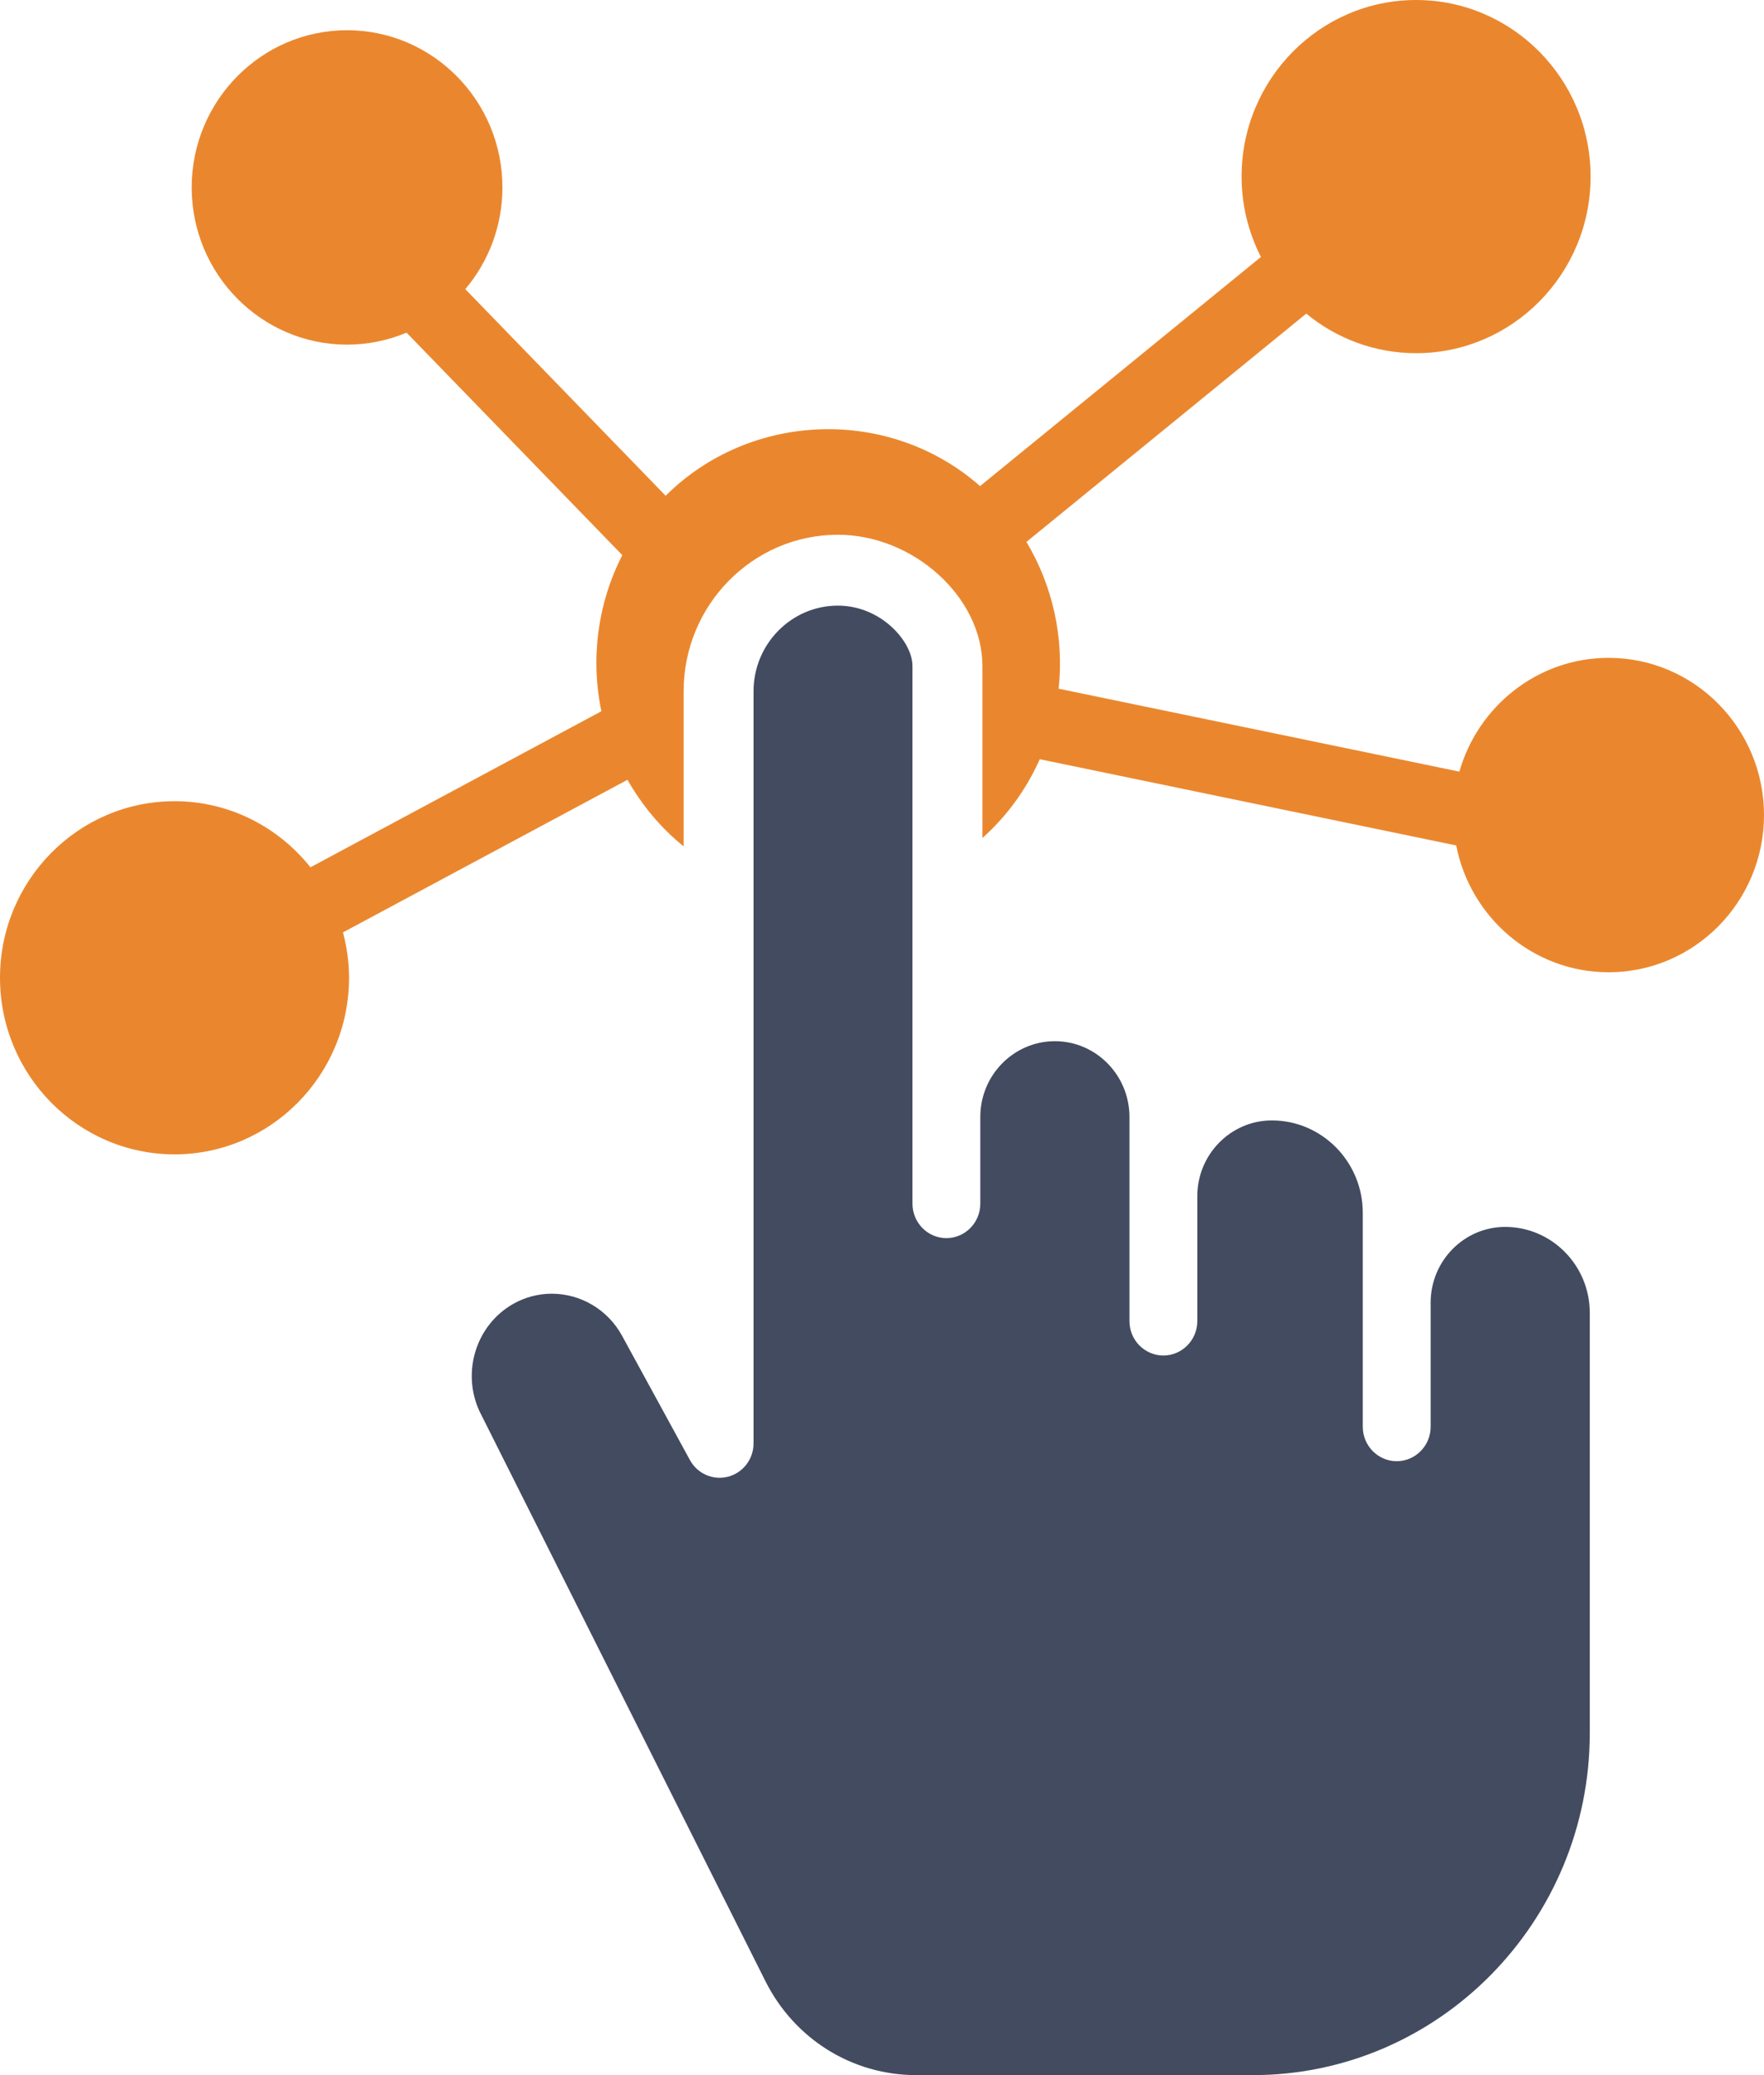
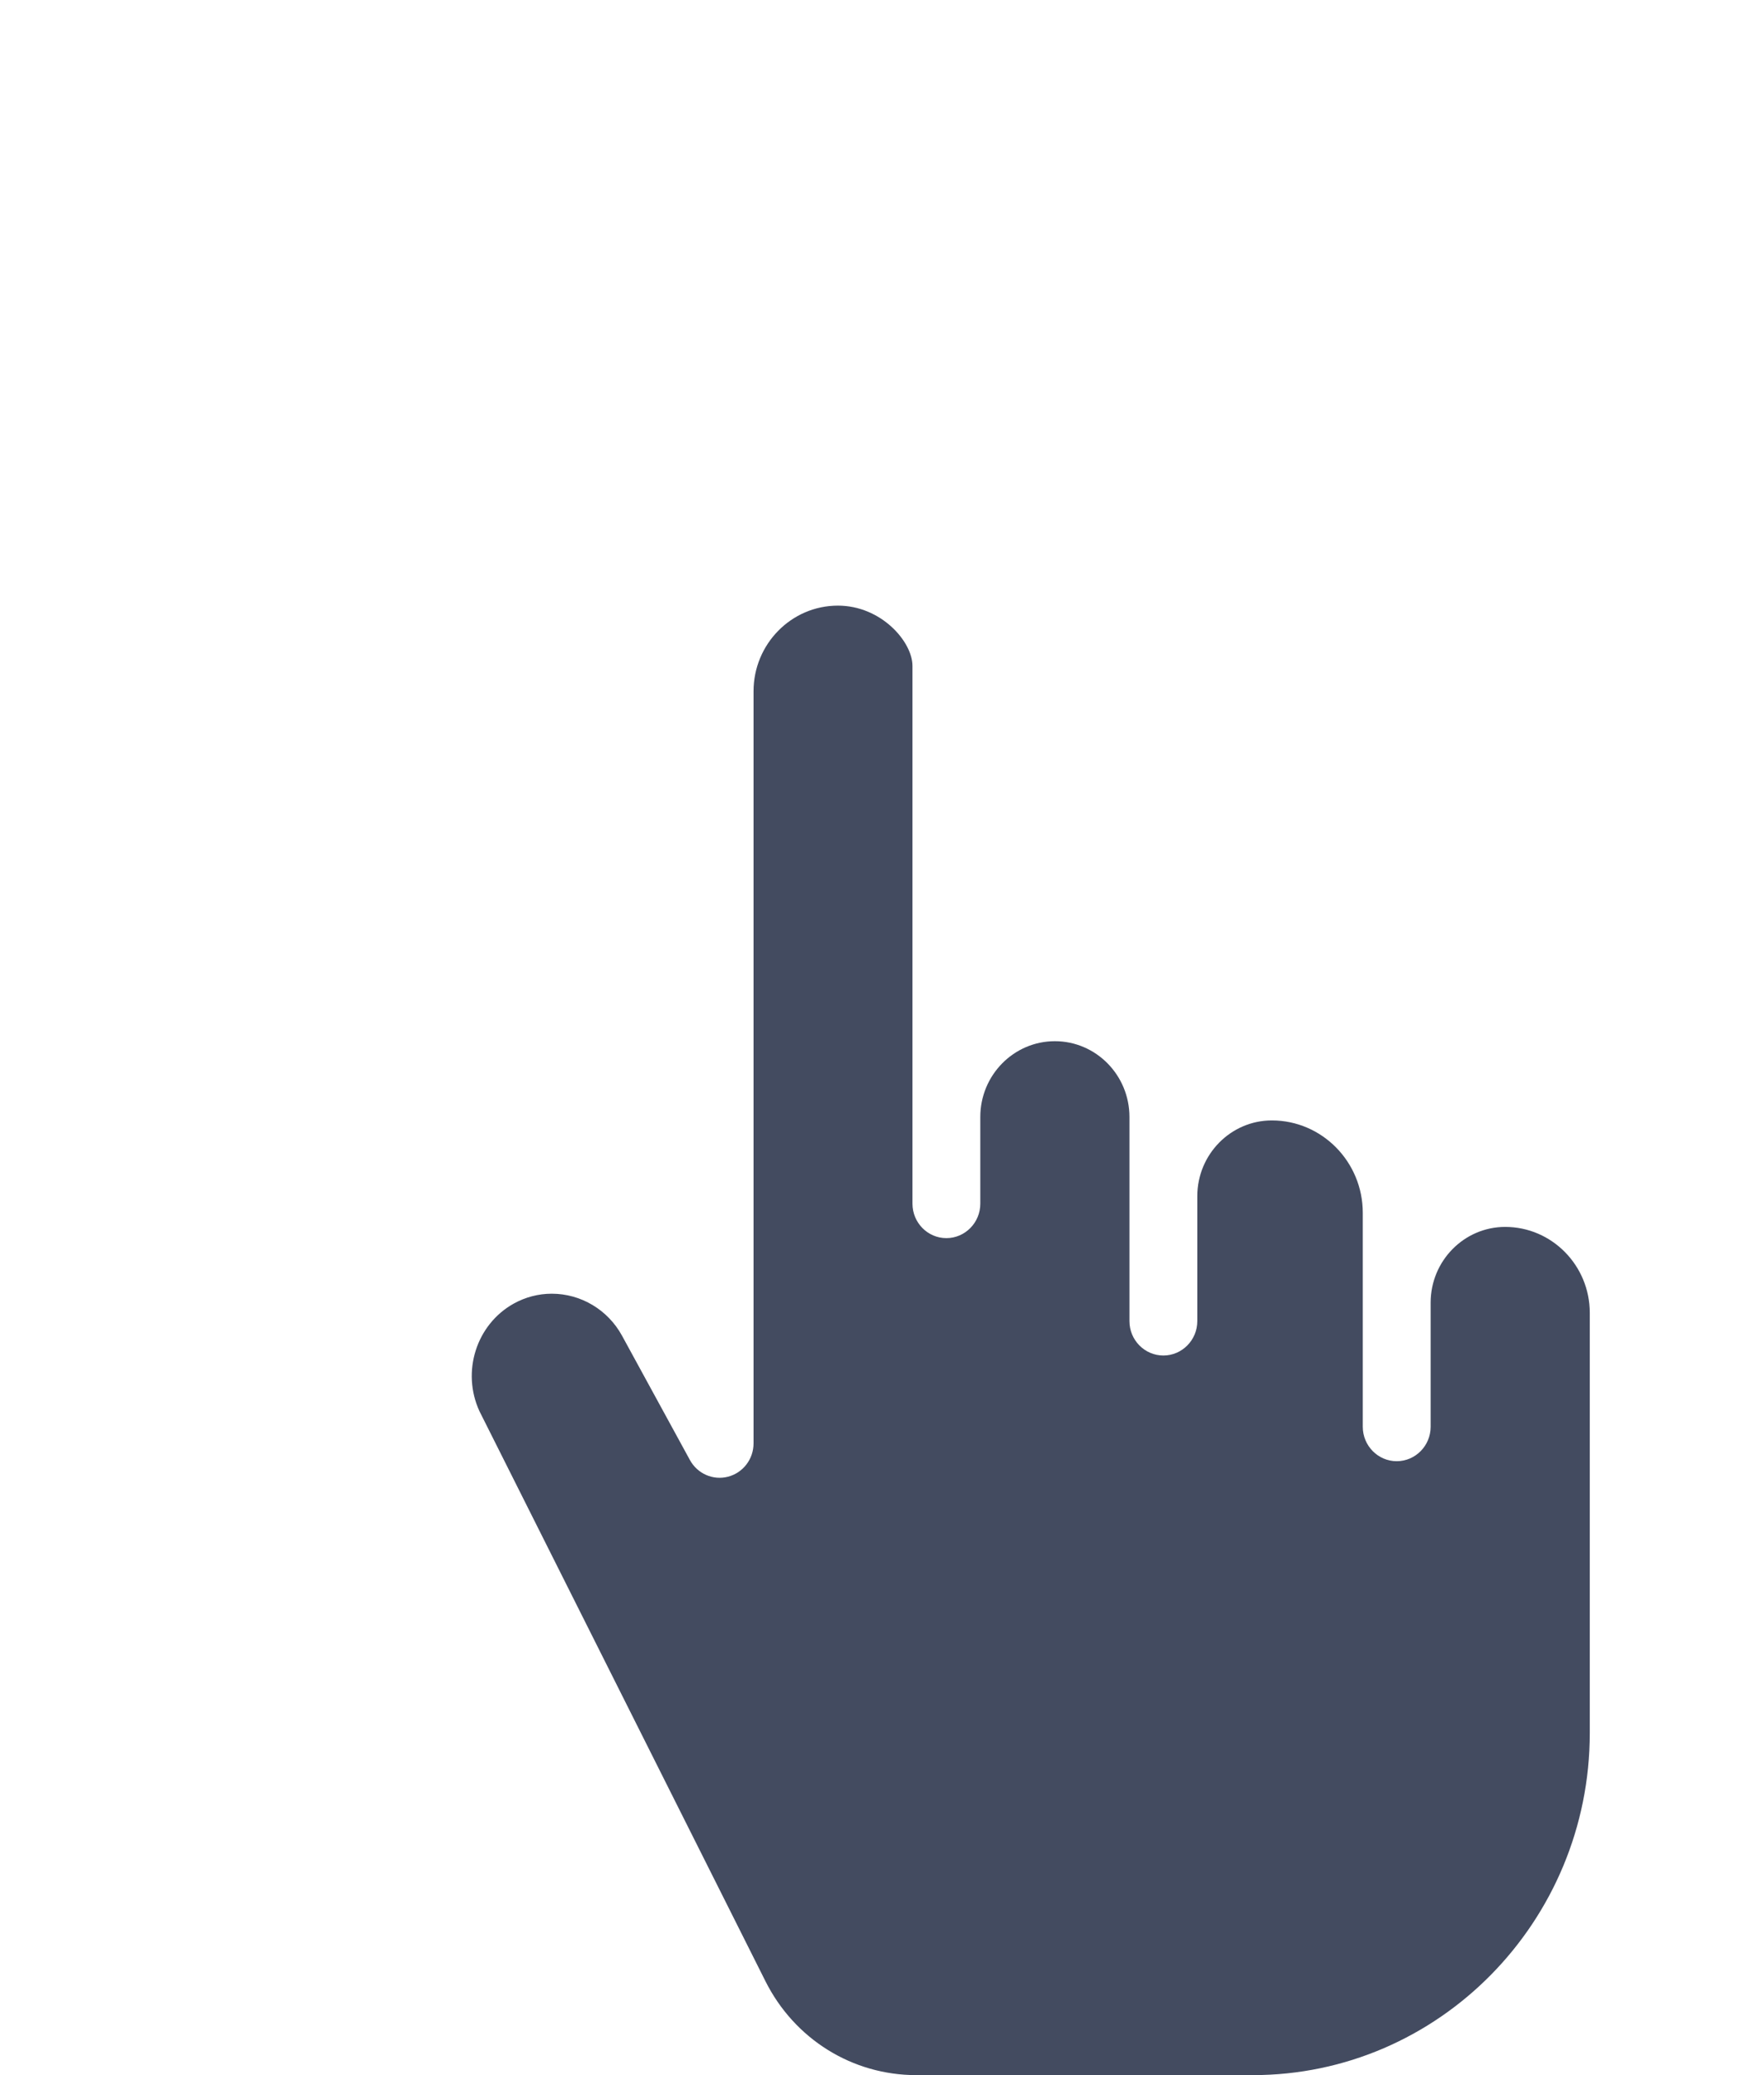
<svg xmlns="http://www.w3.org/2000/svg" width="51px" height="60px" viewBox="0 0 51 60" version="1.1">
  <title>icn-5</title>
  <g id="Digital-Marketing" stroke="none" stroke-width="1" fill="none" fill-rule="evenodd">
    <g id="2_sm" transform="translate(-15, -2848)">
      <g id="icn-5" transform="translate(15, 2848)">
-         <path d="M46.508,19.021 C44.461,19.021 42.734,20.414 42.193,22.311 L30.607,19.913 C30.766,18.438 30.436,16.94 29.676,15.669 L37.766,9.068 C38.633,9.782 39.739,10.212 40.941,10.212 C43.724,10.212 45.987,7.922 45.987,5.106 C45.987,2.291 43.724,0 40.942,0 C38.16,0 35.896,2.291 35.896,5.106 C35.896,5.943 36.1,6.732 36.455,7.43 L28.335,14.055 C25.726,11.756 21.71,11.882 19.245,14.334 L13.453,8.361 C14.121,7.567 14.526,6.542 14.526,5.42 C14.526,2.913 12.511,0.874 10.034,0.874 C7.557,0.874 5.542,2.913 5.542,5.42 C5.542,7.926 7.557,9.965 10.034,9.965 C10.643,9.965 11.223,9.841 11.754,9.618 L17.992,16.052 C17.28,17.439 17.068,19.038 17.387,20.565 L8.976,25.077 C8.05,23.914 6.633,23.166 5.046,23.166 C2.263,23.166 0,25.456 0,28.271 C0,31.087 2.263,33.377 5.046,33.377 C7.828,33.377 10.091,31.087 10.091,28.271 C10.091,27.817 10.027,27.378 9.916,26.959 L18.141,22.547 C18.559,23.28 19.103,23.938 19.765,24.472 L19.765,19.988 C19.765,17.493 21.766,15.462 24.225,15.462 C26.411,15.462 28.403,17.27 28.403,19.255 L28.403,24.231 C29.114,23.595 29.676,22.818 30.061,21.952 L42.101,24.445 C42.508,26.532 44.328,28.112 46.508,28.112 C48.985,28.112 51,26.073 51,23.566 C51,21.06 48.985,19.021 46.508,19.021 L46.508,19.021 Z" id="Path" fill="#EA872E" />
        <path d="M43.517,35.475 C42.329,35.475 41.362,36.458 41.362,37.666 L41.362,41.254 C41.362,41.802 40.922,42.249 40.381,42.249 C39.841,42.249 39.4,41.802 39.4,41.254 L39.4,35.067 C39.4,33.594 38.221,32.396 36.771,32.396 C35.583,32.396 34.616,33.379 34.616,34.586 L34.616,38.199 C34.616,38.747 34.175,39.193 33.635,39.193 C33.094,39.193 32.654,38.747 32.654,38.199 L32.654,32.295 C32.654,31.087 31.687,30.105 30.498,30.105 C29.309,30.105 28.342,31.088 28.342,32.295 L28.342,34.804 C28.342,35.352 27.902,35.799 27.361,35.799 C26.821,35.799 26.381,35.353 26.381,34.804 L26.381,19.255 C26.381,18.553 25.475,17.511 24.225,17.511 C22.88,17.511 21.786,18.622 21.786,19.988 L21.786,41.734 C21.786,42.188 21.484,42.583 21.05,42.697 C20.616,42.81 20.164,42.612 19.947,42.216 L17.984,38.621 C17.575,37.872 16.796,37.406 15.951,37.406 C15.569,37.406 15.19,37.505 14.855,37.691 C13.772,38.293 13.336,39.66 13.862,40.804 L22.131,57.286 C22.971,58.96 24.642,60 26.492,60 L36.22,60 C41.592,60 45.963,55.562 45.963,50.107 L45.963,37.959 C45.962,36.589 44.866,35.475 43.517,35.475 L43.517,35.475 Z" id="Path" fill="#434B60" />
      </g>
    </g>
  </g>
</svg>